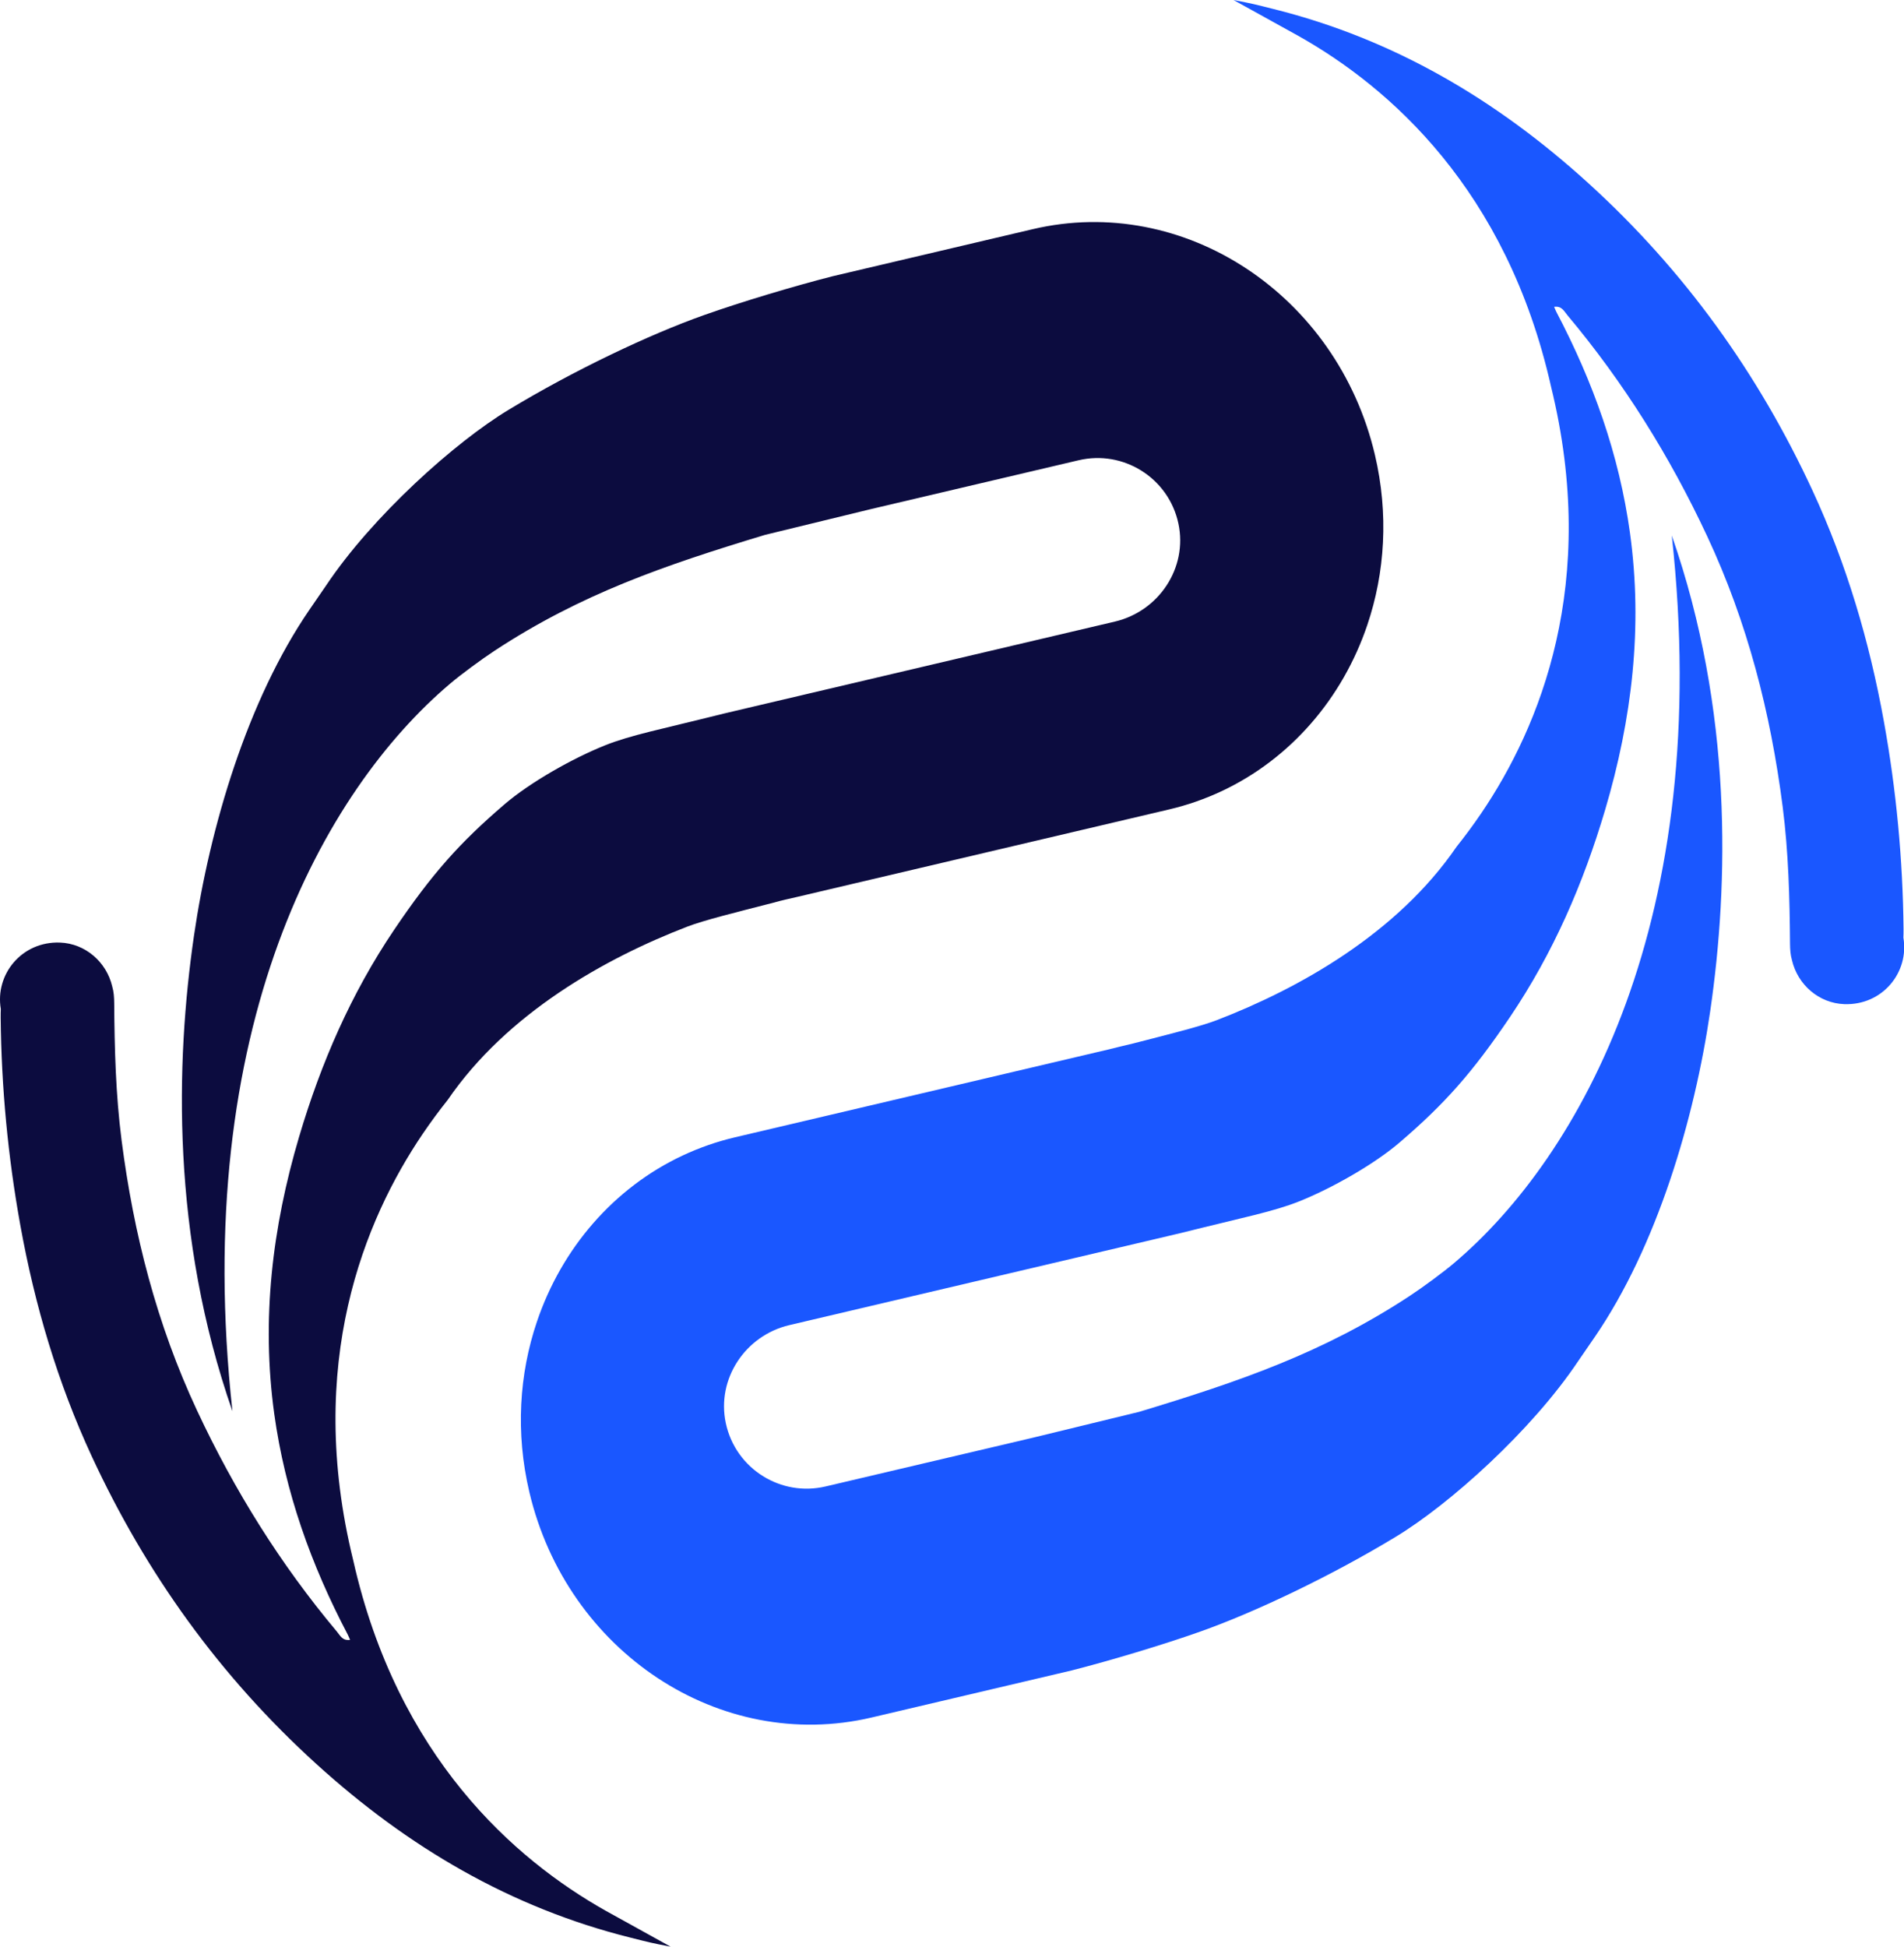
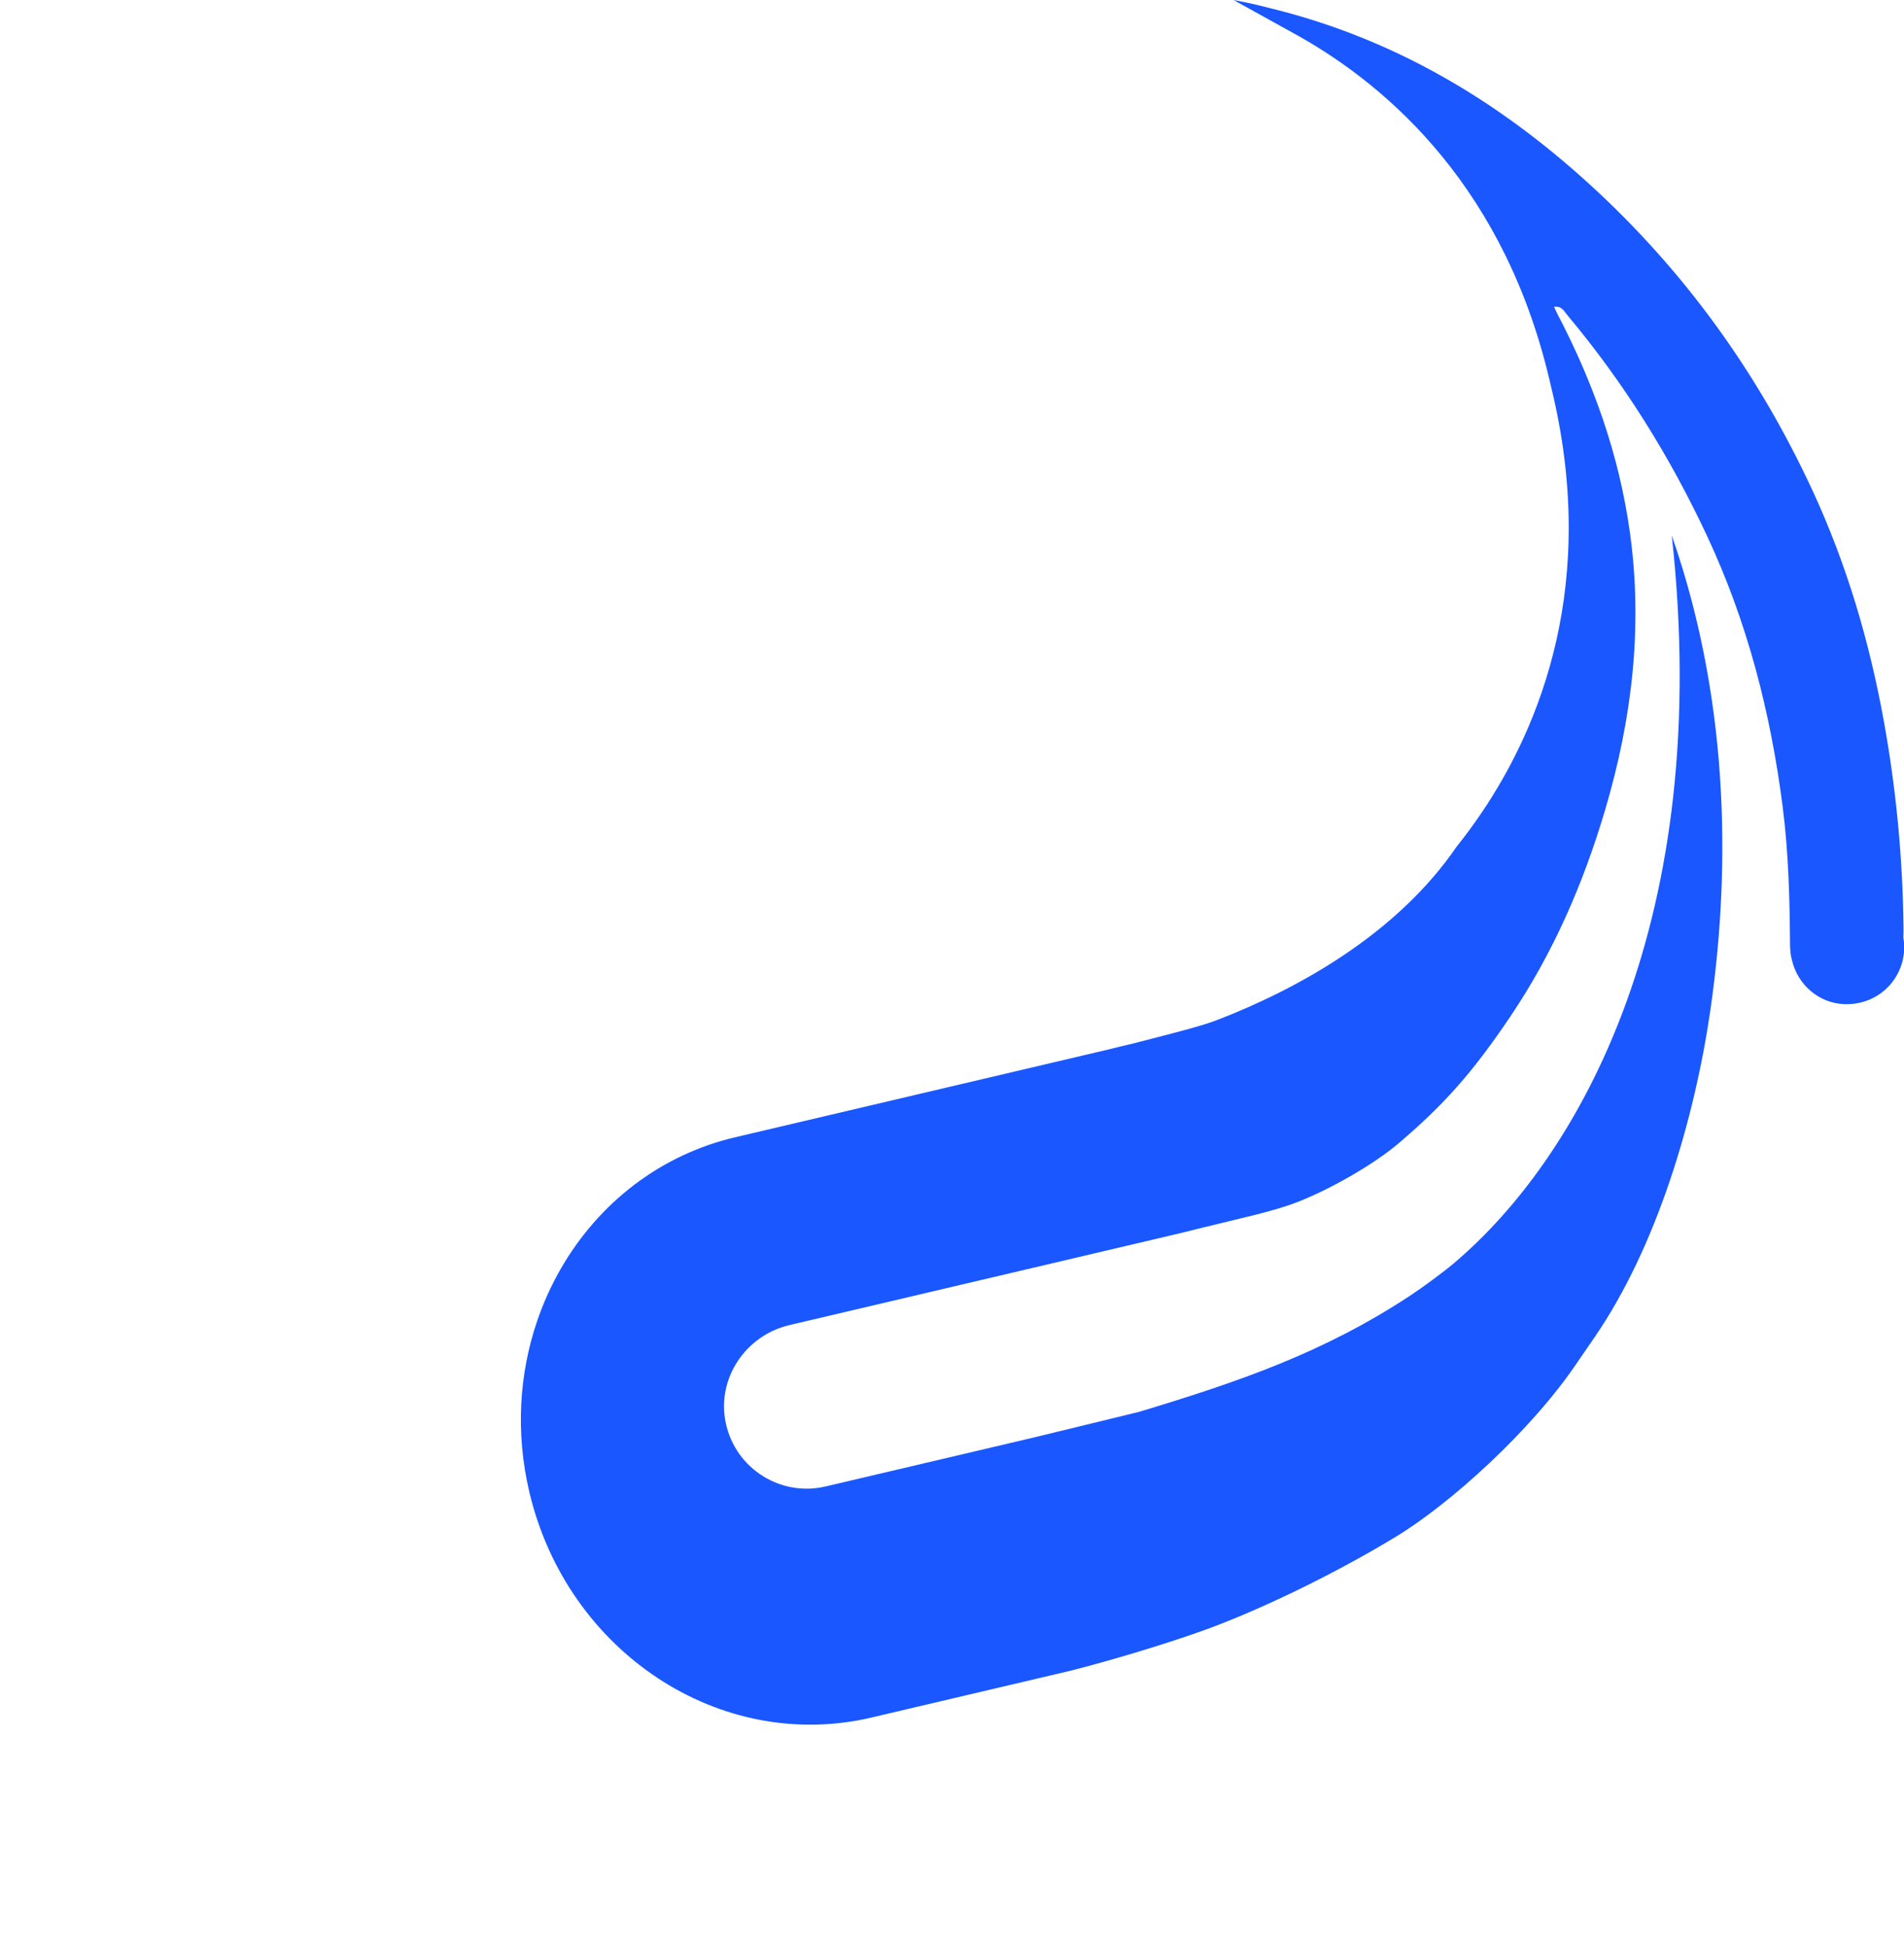
<svg xmlns="http://www.w3.org/2000/svg" width="765" height="782">
  <g>
    <title>Layer 1</title>
    <path id="svg_1" fill="#1a57ff" d="m495.573,-0c8.11,1.56 8.43,1.7 16.14,3.63c48.29,12.06 89.57,36.43 126.34,69.84c38.68,35.13 68.33,76.43 90.18,123.56c13.7,29.57 22.87,60.63 28.67,92.7c5,27.62 7.63,55.45 7.91,83.51c0,1.15 0,2.3 -0.06,3.44c2.39,13.84 -8.34,27.25 -23.76,26.7c-10.14,-0.37 -18.68,-7.75 -21,-17.63l0,-0.02c-0.62,-2.1 -0.77,-4.32 -0.79,-6.63c-0.13,-18.41 -0.61,-36.78 -2.96,-55.09c-4.85,-37.71 -14.12,-73.95 -30.33,-108.62c-15.01,-32.11 -33.48,-61.72 -56.18,-88.8c-1.33,-1.6 -2.24,-3.76 -5.31,-3.33c0.39,0.89 0.64,1.55 0.96,2.16c14.67,27.92 25.16,57.16 29.51,88.61c5.25,37.96 0.8,74.91 -9.97,111.29c-8.81,29.73 -20.87,57.51 -38.21,83.21c-15.28,22.63 -26.4,34.99 -44.23,50.3c-10.46,8.99 -27.57,18.6 -40.4,23.74c-10.48,4.19 -22.18,6.38 -47.49,12.72l-10.21,2.41l-147.24,34.62c-17.68,4.16 -29.3,21.58 -25.53,39.34c1.96,9.27 7.58,16.77 15.01,21.37c7.22,4.48 16.15,6.2 25.08,4.1l83.24,-19.57l42.78,-10.41c40.2,-12.16 73.92,-23.71 108.65,-46.54c5.17,-3.39 13.56,-9.57 17.83,-13.2c50.67,-42.89 104.41,-138.15 87.49,-292.3c24.58,70.44 22.88,140.01 15.46,190.99c-6.35,43.61 -21.49,94.69 -46.43,131.03l-6.58,9.57c-18.7,28.02 -51.93,57.74 -73.41,70.69c-26.11,15.83 -56.73,30.35 -78.51,38.05c-15.22,5.39 -36.13,11.64 -51.67,15.61l-80.41,18.91c-30.39,7.14 -60.98,0.58 -85.85,-15.83c-24.88,-16.4 -44.06,-42.64 -51.63,-74.83c-5.57,-23.7 -4.08,-47.31 3.08,-68.41c9.9,-29.26 30.7,-53.67 58.59,-66.73c6.6,-3.09 13.63,-5.56 20.99,-7.29l149.73,-35.21c2.88,-0.68 6.46,-1.63 10.3,-2.5c15.61,-4.01 26.93,-6.82 33.59,-9.37c33,-12.7 72.42,-34.79 96.29,-69.65c3.36,-4.2 6.71,-8.73 9.99,-13.56c23.46,-34.61 47.32,-92.4 27.97,-171.24c-17.81,-79.19 -64.93,-120.29 -101.35,-140.82l-26.24,-14.52l-0.03,0z" class="cls-2" />
-     <path id="svg_2" fill="#0c0c3f" d="m269.513,782.02c-8.11,-1.56 -8.43,-1.7 -16.14,-3.63c-48.29,-12.06 -89.57,-36.43 -126.34,-69.84c-38.68,-35.13 -68.33,-76.43 -90.18,-123.56c-13.7,-29.57 -22.87,-60.63 -28.67,-92.7c-5,-27.62 -7.63,-55.45 -7.91,-83.51c0,-1.15 0,-2.3 0.06,-3.44c-2.39,-13.84 8.34,-27.25 23.76,-26.7c10.14,0.37 18.68,7.75 21,17.63l0,0.02c0.62,2.1 0.77,4.32 0.79,6.63c0.13,18.41 0.61,36.78 2.96,55.09c4.85,37.71 14.12,73.95 30.33,108.62c15.01,32.11 33.48,61.72 56.18,88.8c1.33,1.6 2.24,3.76 5.31,3.33c-0.39,-0.89 -0.64,-1.55 -0.96,-2.16c-14.67,-27.92 -25.16,-57.16 -29.51,-88.61c-5.25,-37.96 -0.8,-74.91 9.97,-111.29c8.81,-29.73 20.87,-57.51 38.21,-83.21c15.28,-22.63 26.4,-34.99 44.23,-50.3c10.46,-8.99 27.57,-18.6 40.4,-23.74c10.48,-4.19 22.18,-6.38 47.49,-12.72l10.21,-2.41l147.24,-34.62c17.68,-4.16 29.3,-21.58 25.53,-39.34c-1.96,-9.27 -7.58,-16.77 -15.01,-21.37c-7.22,-4.48 -16.15,-6.2 -25.08,-4.1l-83.24,19.57l-42.78,10.41c-40.2,12.16 -73.92,23.71 -108.65,46.54c-5.17,3.39 -13.56,9.57 -17.83,13.2c-50.67,42.89 -104.41,138.15 -87.49,292.3c-24.58,-70.44 -22.88,-140.01 -15.46,-190.99c6.35,-43.61 21.49,-94.69 46.43,-131.03l6.58,-9.57c18.7,-28.02 51.93,-57.74 73.41,-70.69c26.11,-15.83 56.73,-30.35 78.51,-38.05c15.22,-5.39 36.13,-11.64 51.67,-15.61l80.41,-18.91c30.39,-7.14 60.98,-0.58 85.85,15.83c24.88,16.4 44.06,42.64 51.63,74.83c5.57,23.7 4.08,47.31 -3.08,68.41c-9.9,29.26 -30.7,53.67 -58.59,66.73c-6.6,3.09 -13.63,5.56 -20.99,7.29l-149.73,35.21c-2.88,0.68 -5.72,1.25 -9.18,2.24c-15.61,4.01 -28.05,7.08 -34.71,9.64c-33,12.7 -72.42,34.79 -96.29,69.65c-3.36,4.2 -6.71,8.73 -9.99,13.56c-23.46,34.61 -47.32,92.4 -27.97,171.24c17.81,79.19 64.93,120.29 101.35,140.82l26.24,14.52l0.03,-0.01z" class="cls-1" />
  </g>
</svg>